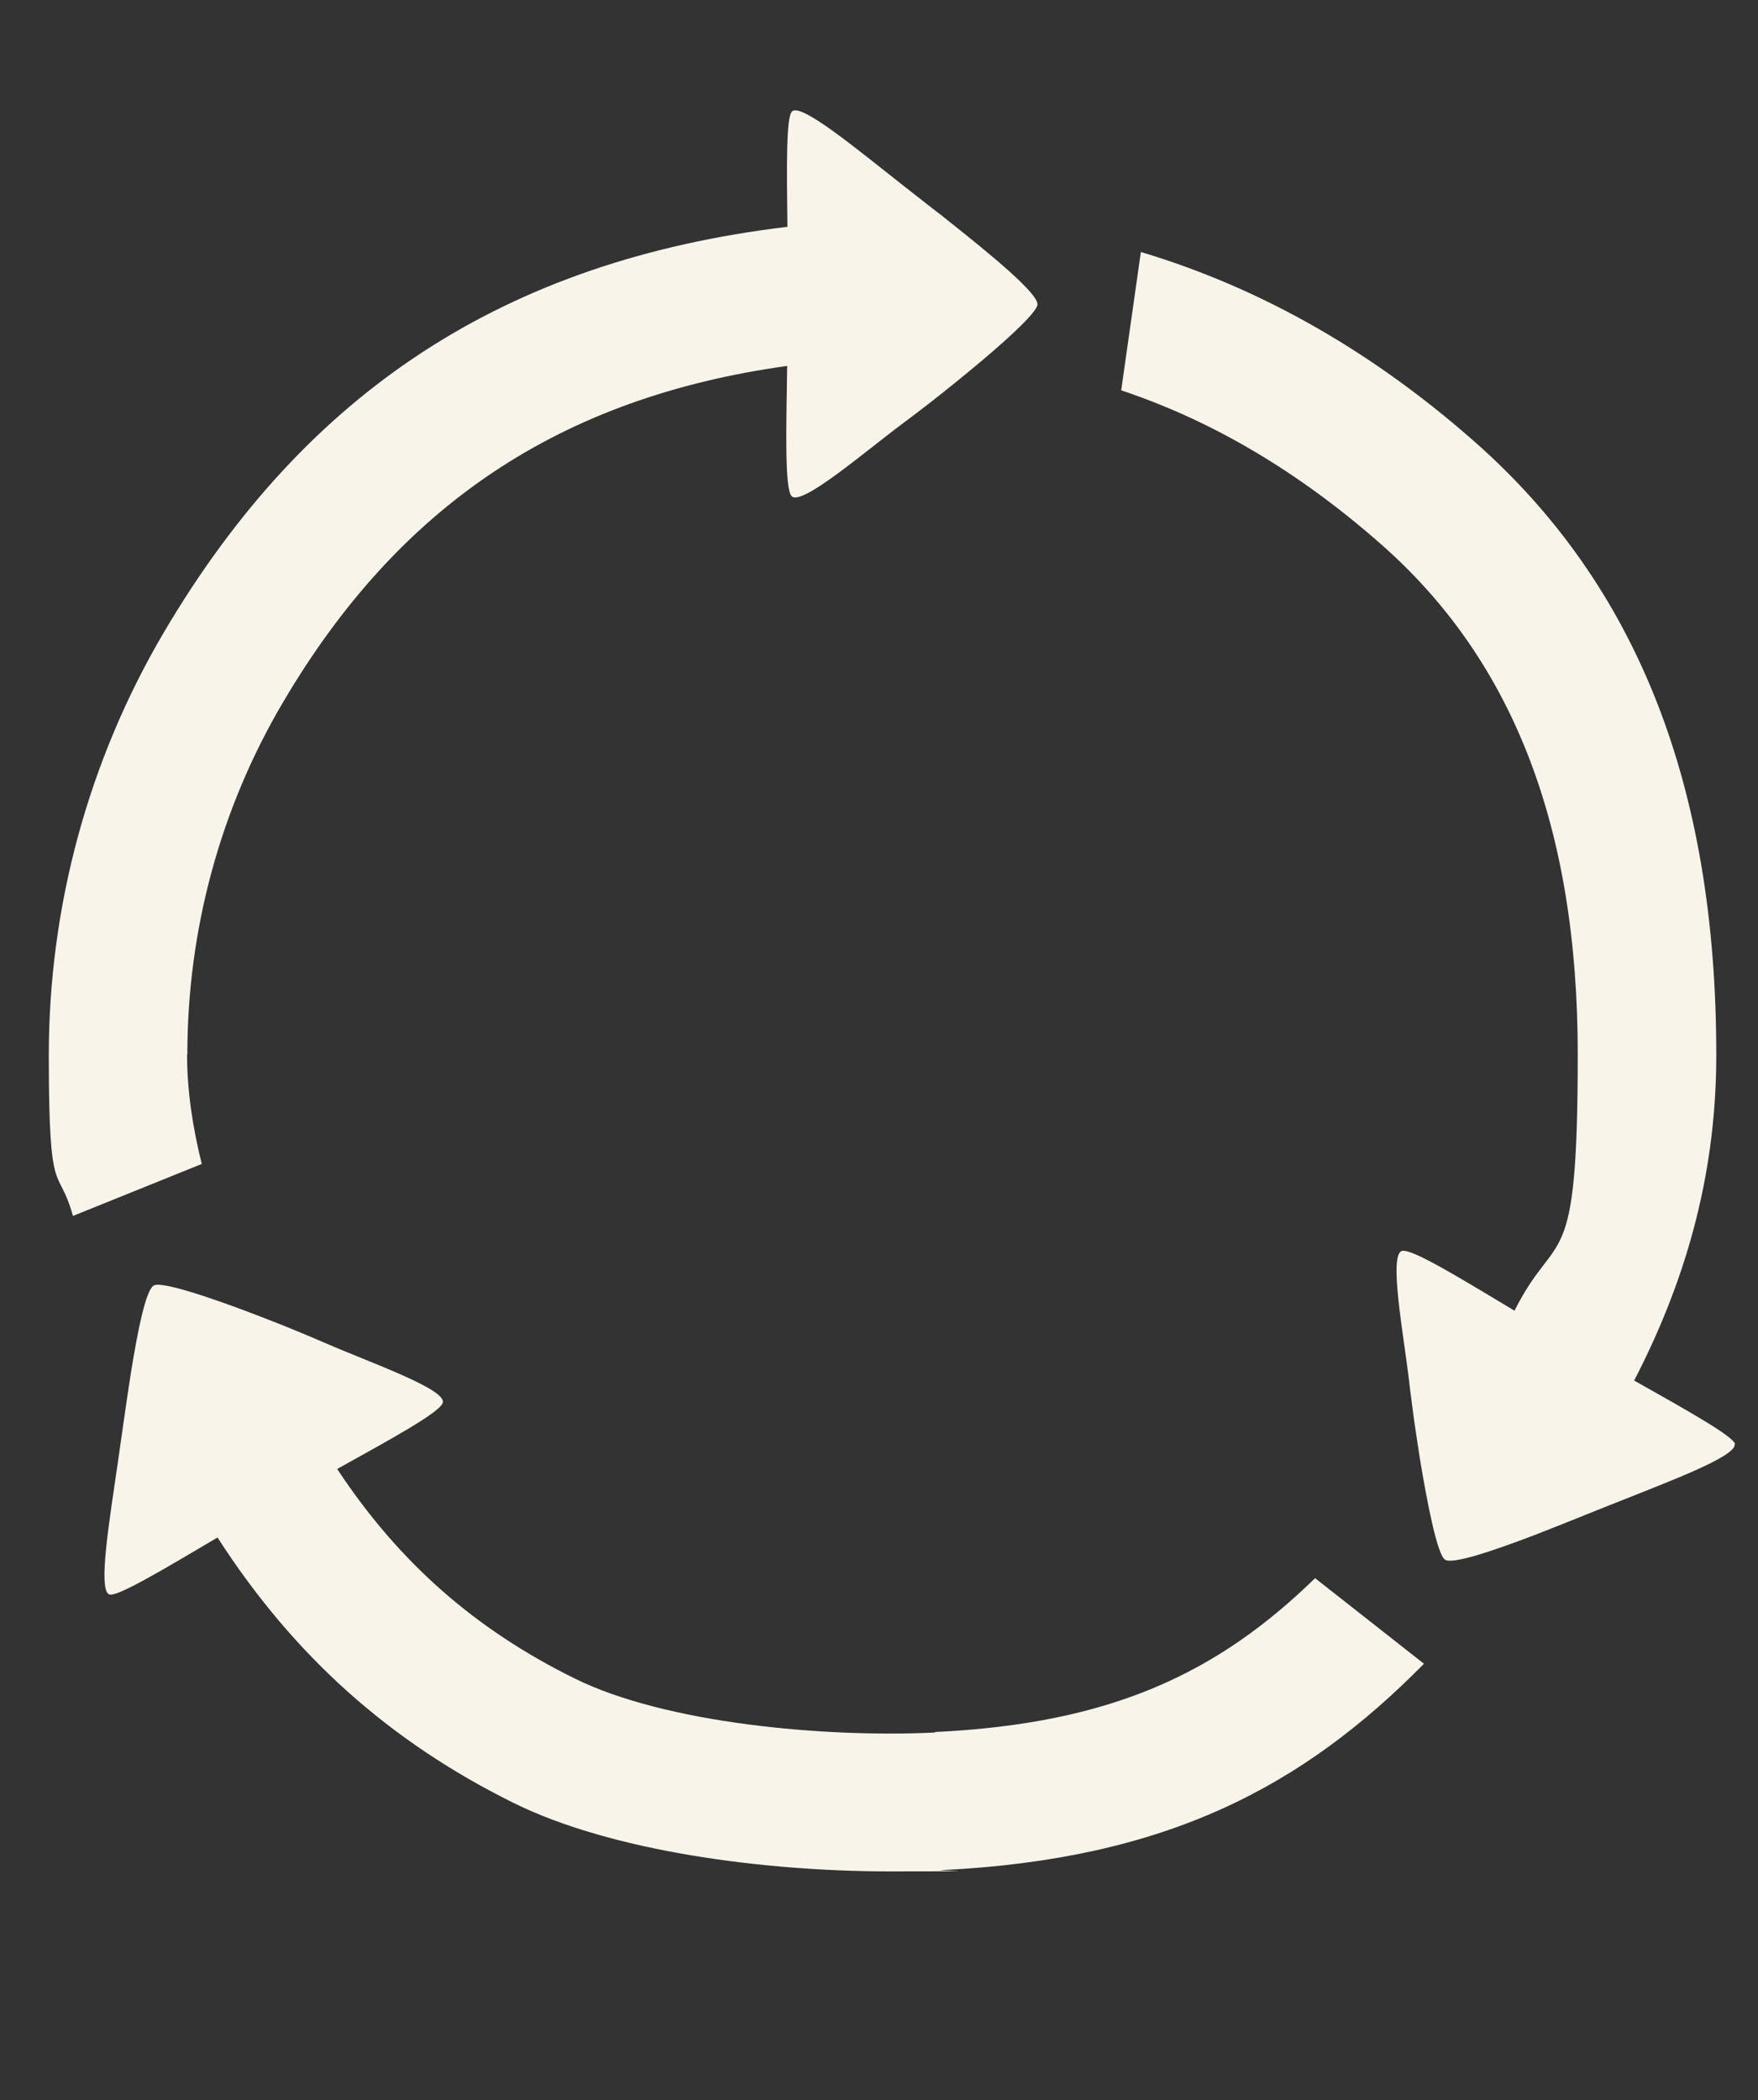
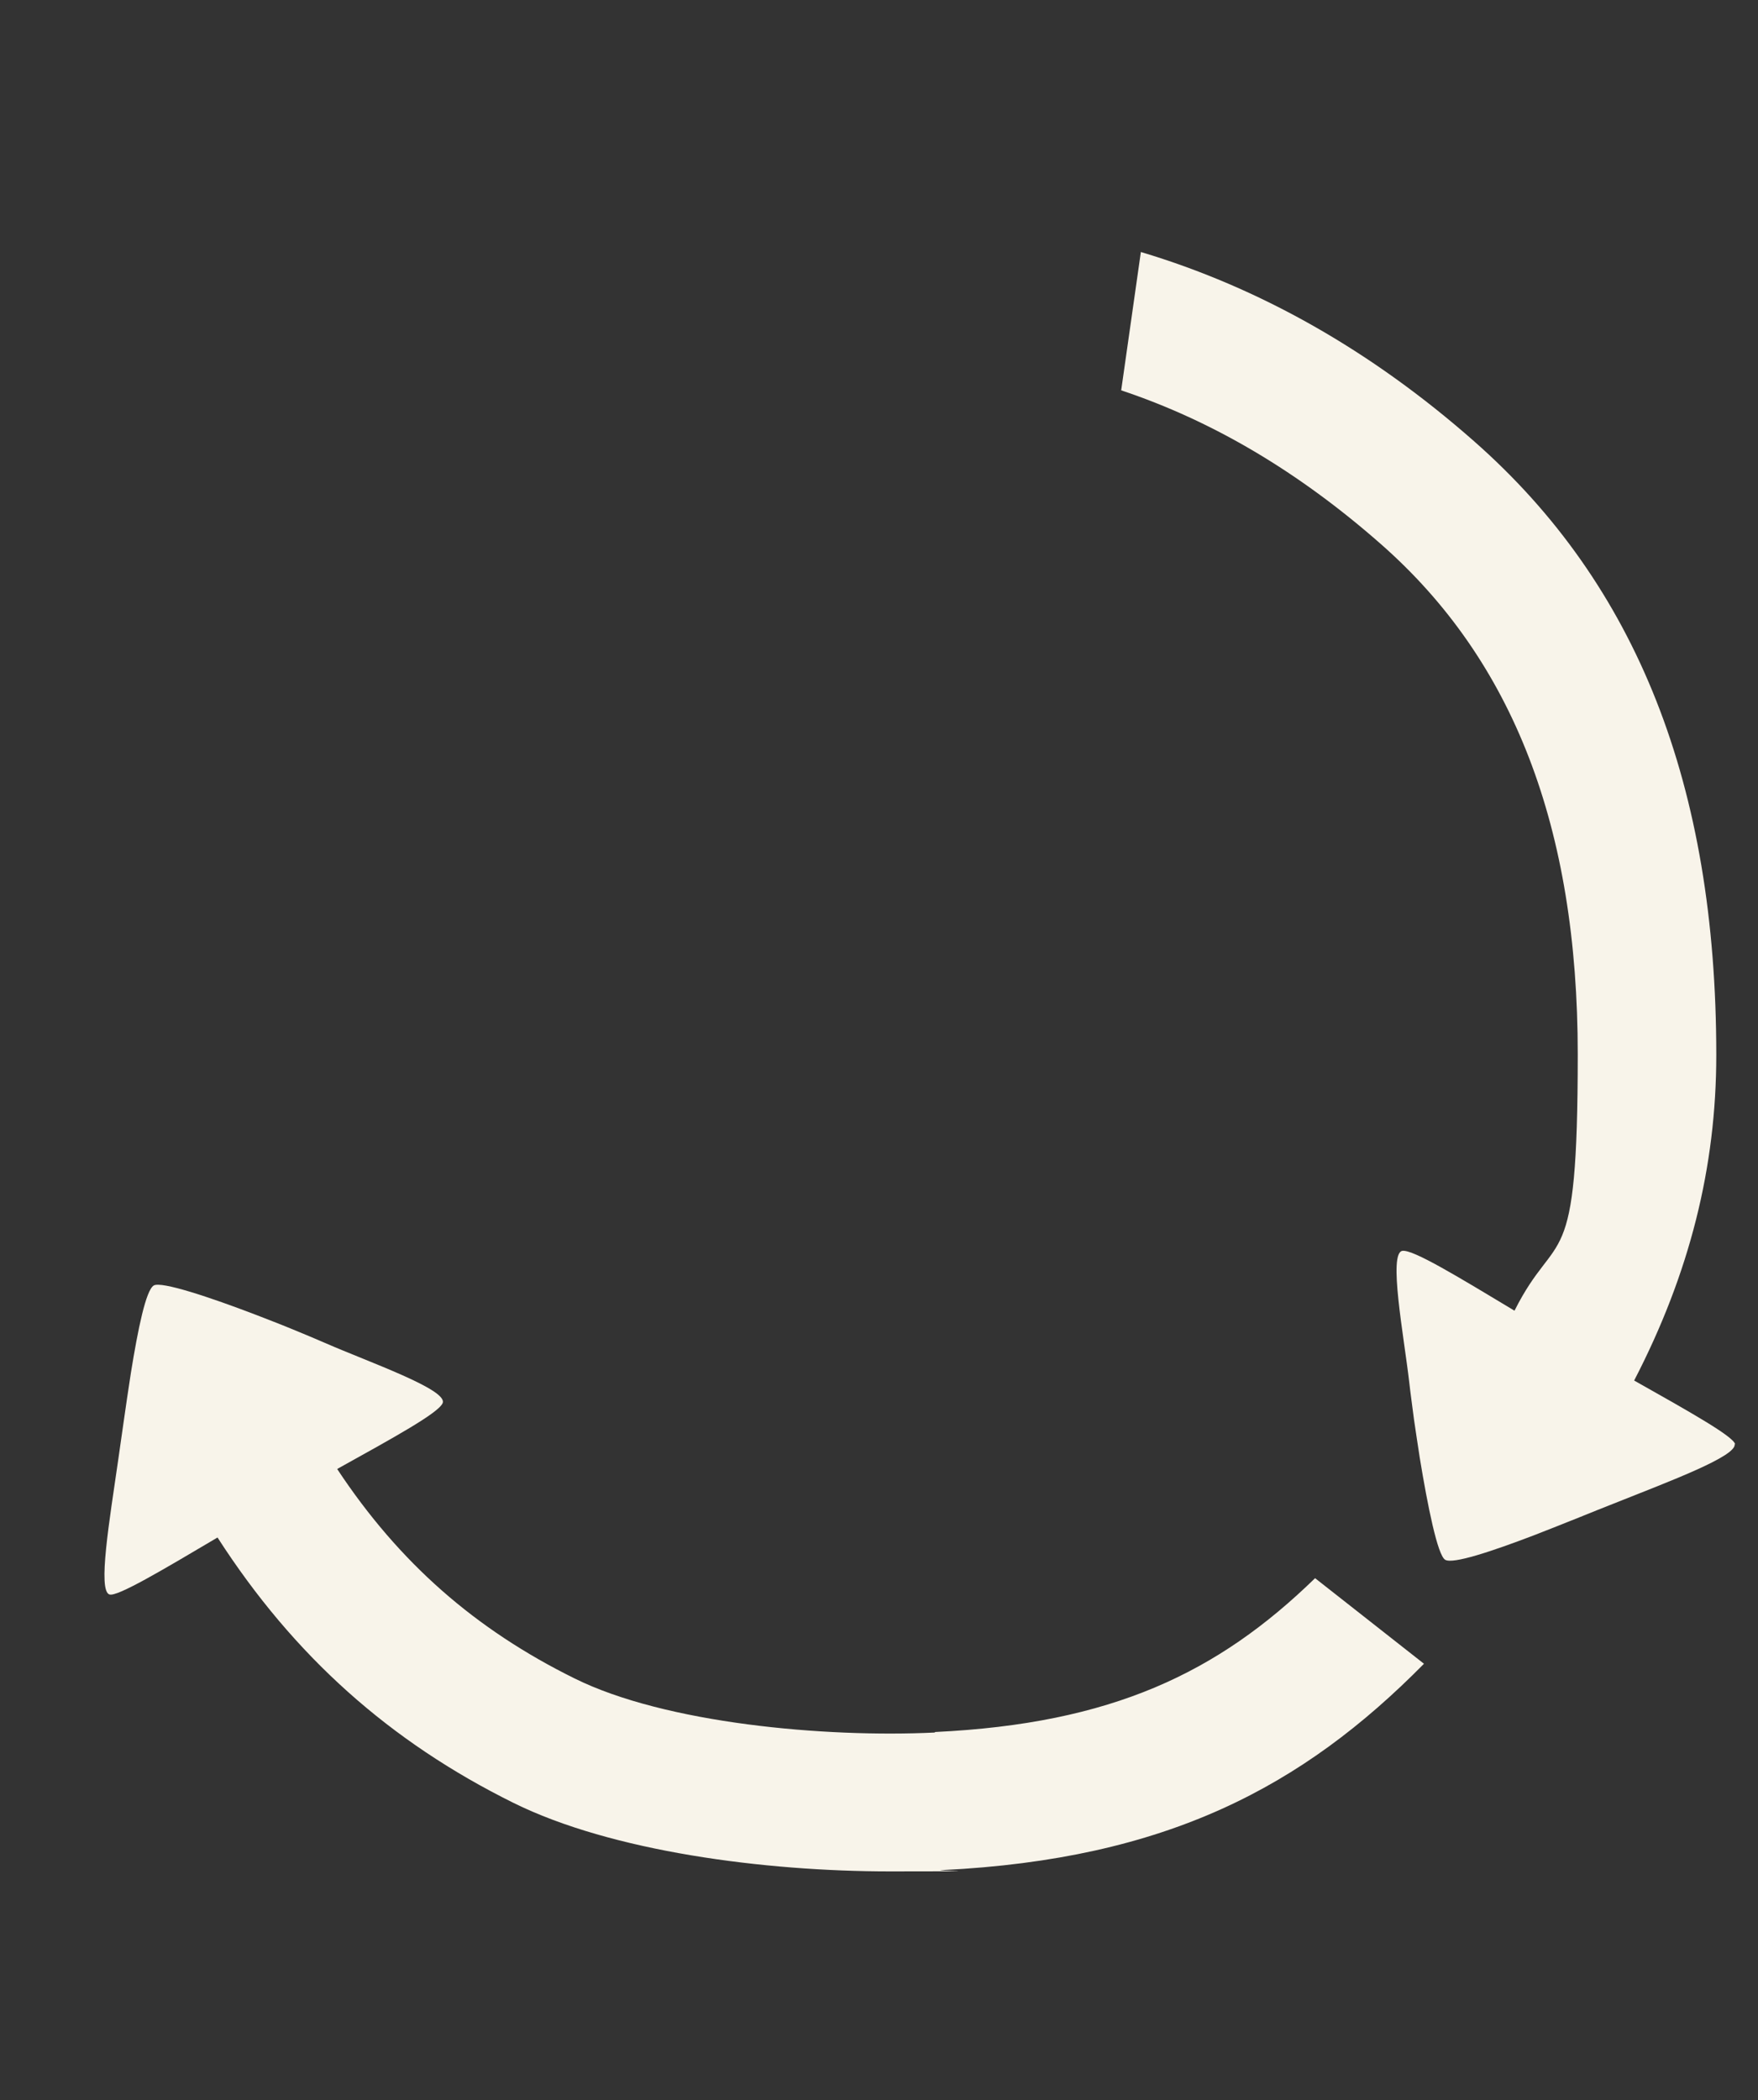
<svg xmlns="http://www.w3.org/2000/svg" id="Working" viewBox="0 0 670 800">
  <rect x="0" y="0" width="670" height="800" fill="#333333" stroke="none" />
-   <path d="M71.4,401.7c0-47.4,12.6-93.9,36.6-134.4,44.1-74.8,105.5-115.9,192-127.9-.4,25.6-.9,46.1,1.6,49.5,3.4,4.4,27.6-16.5,42.2-27.4,3-2.2,6.9-5.2,11.3-8.6,6-4.7,12.8-10.2,19.1-15.5,11.5-9.7,21.2-18.8,21.2-21.5,0-4.3-17.7-18.9-34.4-32.1-1.8-1.5-3.7-2.9-5.5-4.3-3.8-3-7.4-5.8-10.6-8.3-18.7-14.7-39.4-31.9-43-28.8-2.3,2-2.1,20.5-1.8,44-107.5,12.9-183.3,62.4-237.6,154.4-28.7,48.7-43.9,104.4-43.9,161.2s3.6,41.1,9.2,61.2l49.1-19.8c-3.5-14-5.6-28-5.6-41.6h0l.1-.1Z" style="fill: #f8f4ea;" />
  <path d="M356.2,660c-41.9,2-102.7-3.5-137.2-20.6-37.9-18.7-66.9-44.1-90.5-79.8,21.6-12,38.6-21.3,40.2-25.1,2.1-5.1-28.1-15.6-44.8-22.9-3.4-1.5-8-3.4-13.1-5.5-4.1-1.7-8.6-3.4-13.2-5.2-17.5-6.7-36.1-12.9-39-11.2-3,1.8-6,16.5-8.7,33.2-1,6.5-2,13.2-2.9,19.6-.7,4.7-1.3,9.3-1.9,13.3-3.4,23.6-7.9,50.1-3.4,51.6,2.9,1,19.9-9.1,41.2-21.7,29.1,45.2,65.7,77.8,112.8,101.1,37.4,18.5,95.6,26.1,143.5,26.1s13.6-.2,20-.5c85.4-4.2,137.2-31.7,183.5-78.6l-41.5-32.6c-37.1,36.1-77.5,55.4-144.8,58.6h0l-.2.2Z" style="fill: #f8f4ea;" />
  <path d="M661.3,550.2c-.6-3-17.4-12.4-38.5-24.3,21.2-40.9,31.3-81.4,31.3-124,0-102.7-30.2-179.2-92.3-233.8-39.3-34.6-81.8-58.6-127-72.1l-7.5,52.7c34.8,11.6,67.6,31,98.9,58.5,50.6,44.4,75.1,108.1,75.1,194.4s-7.8,65.2-24.1,97.7c-21.5-12.9-38.5-23.3-42.7-22.8-5.5.7.5,32.1,2.6,50.2.4,3.7,1.1,8.6,1.8,14.1.7,4.6,1.4,9.6,2.2,14.6,3,18.3,6.8,37.2,9.7,38.8,3,1.7,17.7-3.2,33.7-9.3,5.9-2.3,12-4.7,17.7-7,4.4-1.8,8.7-3.5,12.5-5,22.1-8.8,47.3-18.2,46.4-22.8l.2.1Z" style="fill: #f8f4ea;" />
</svg>